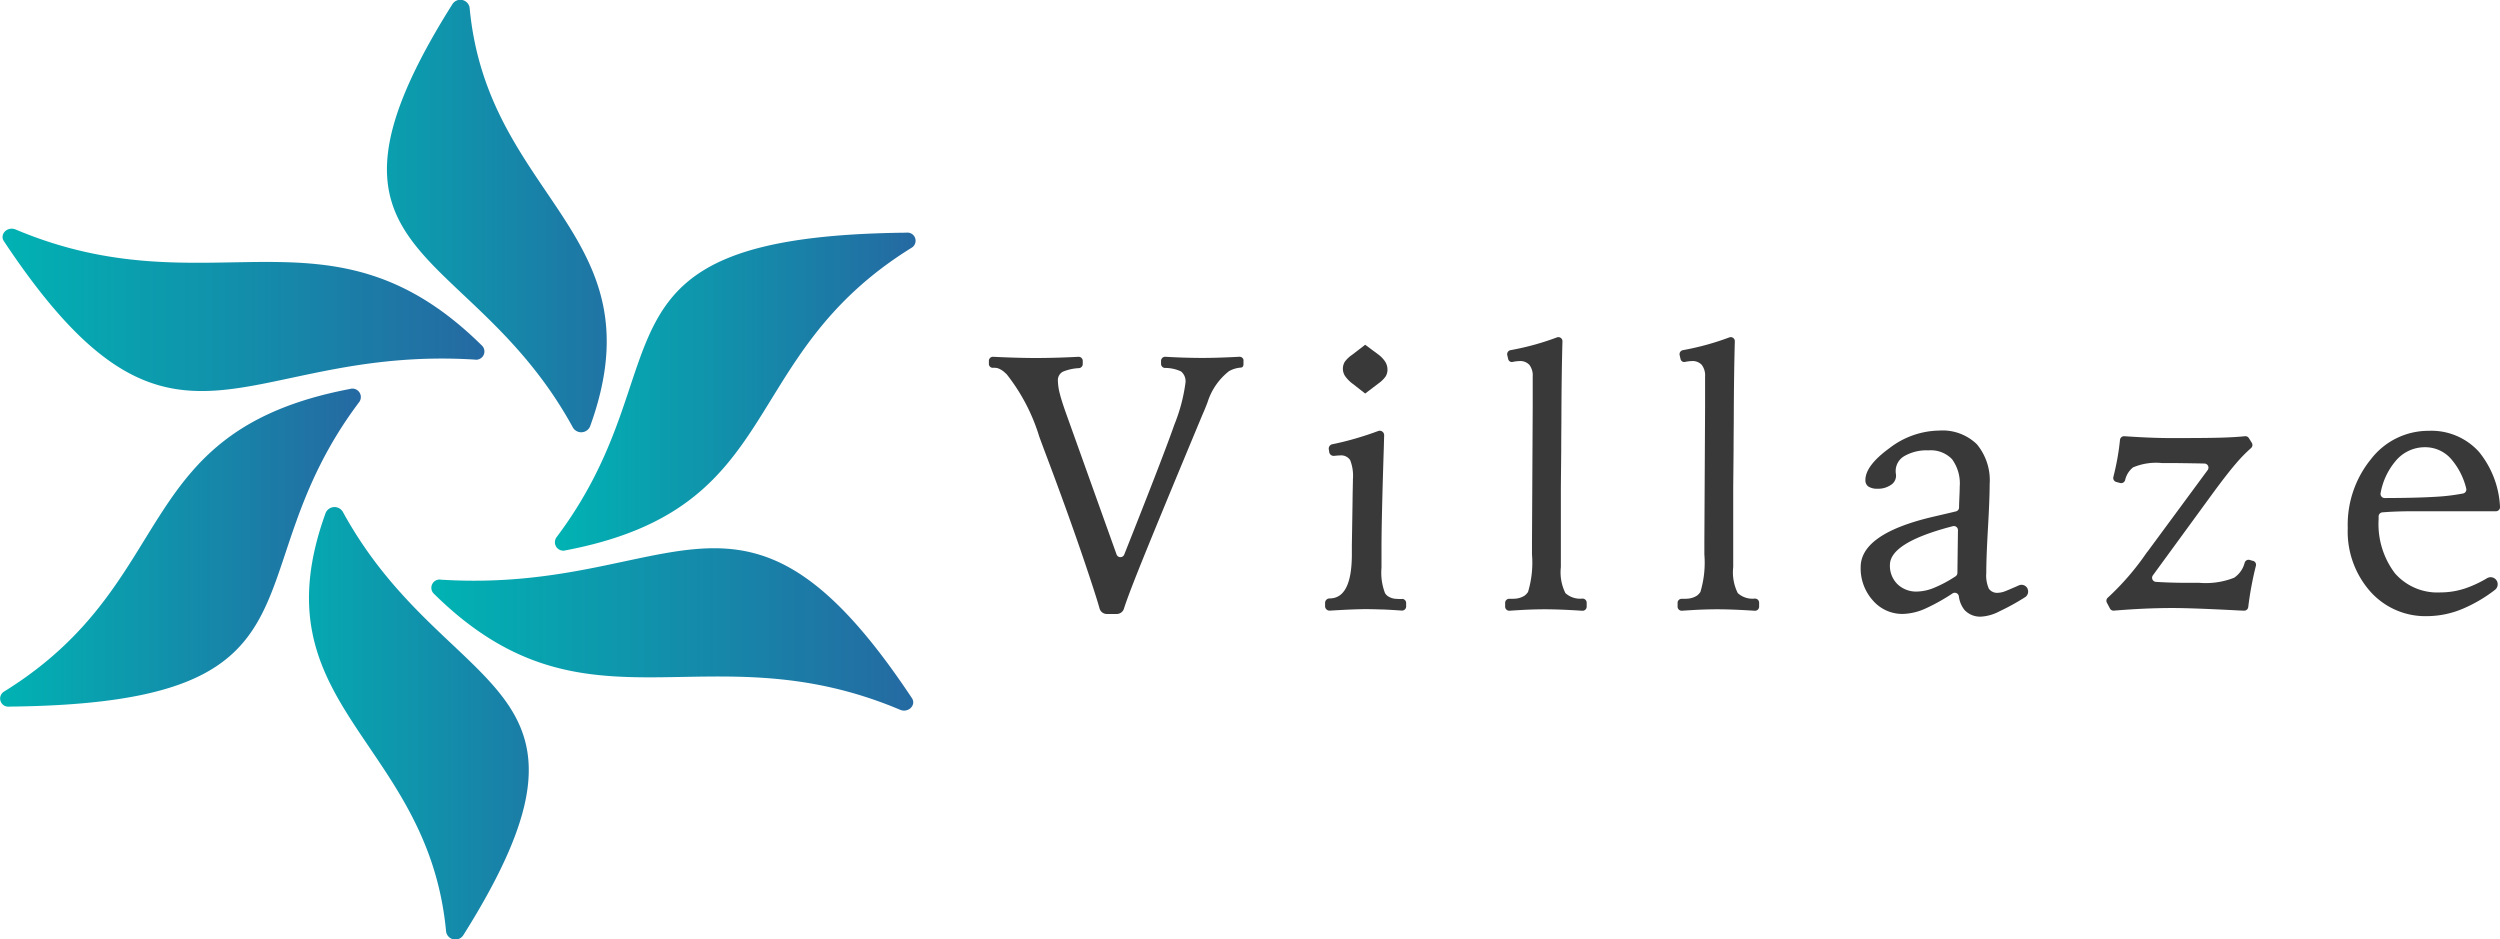
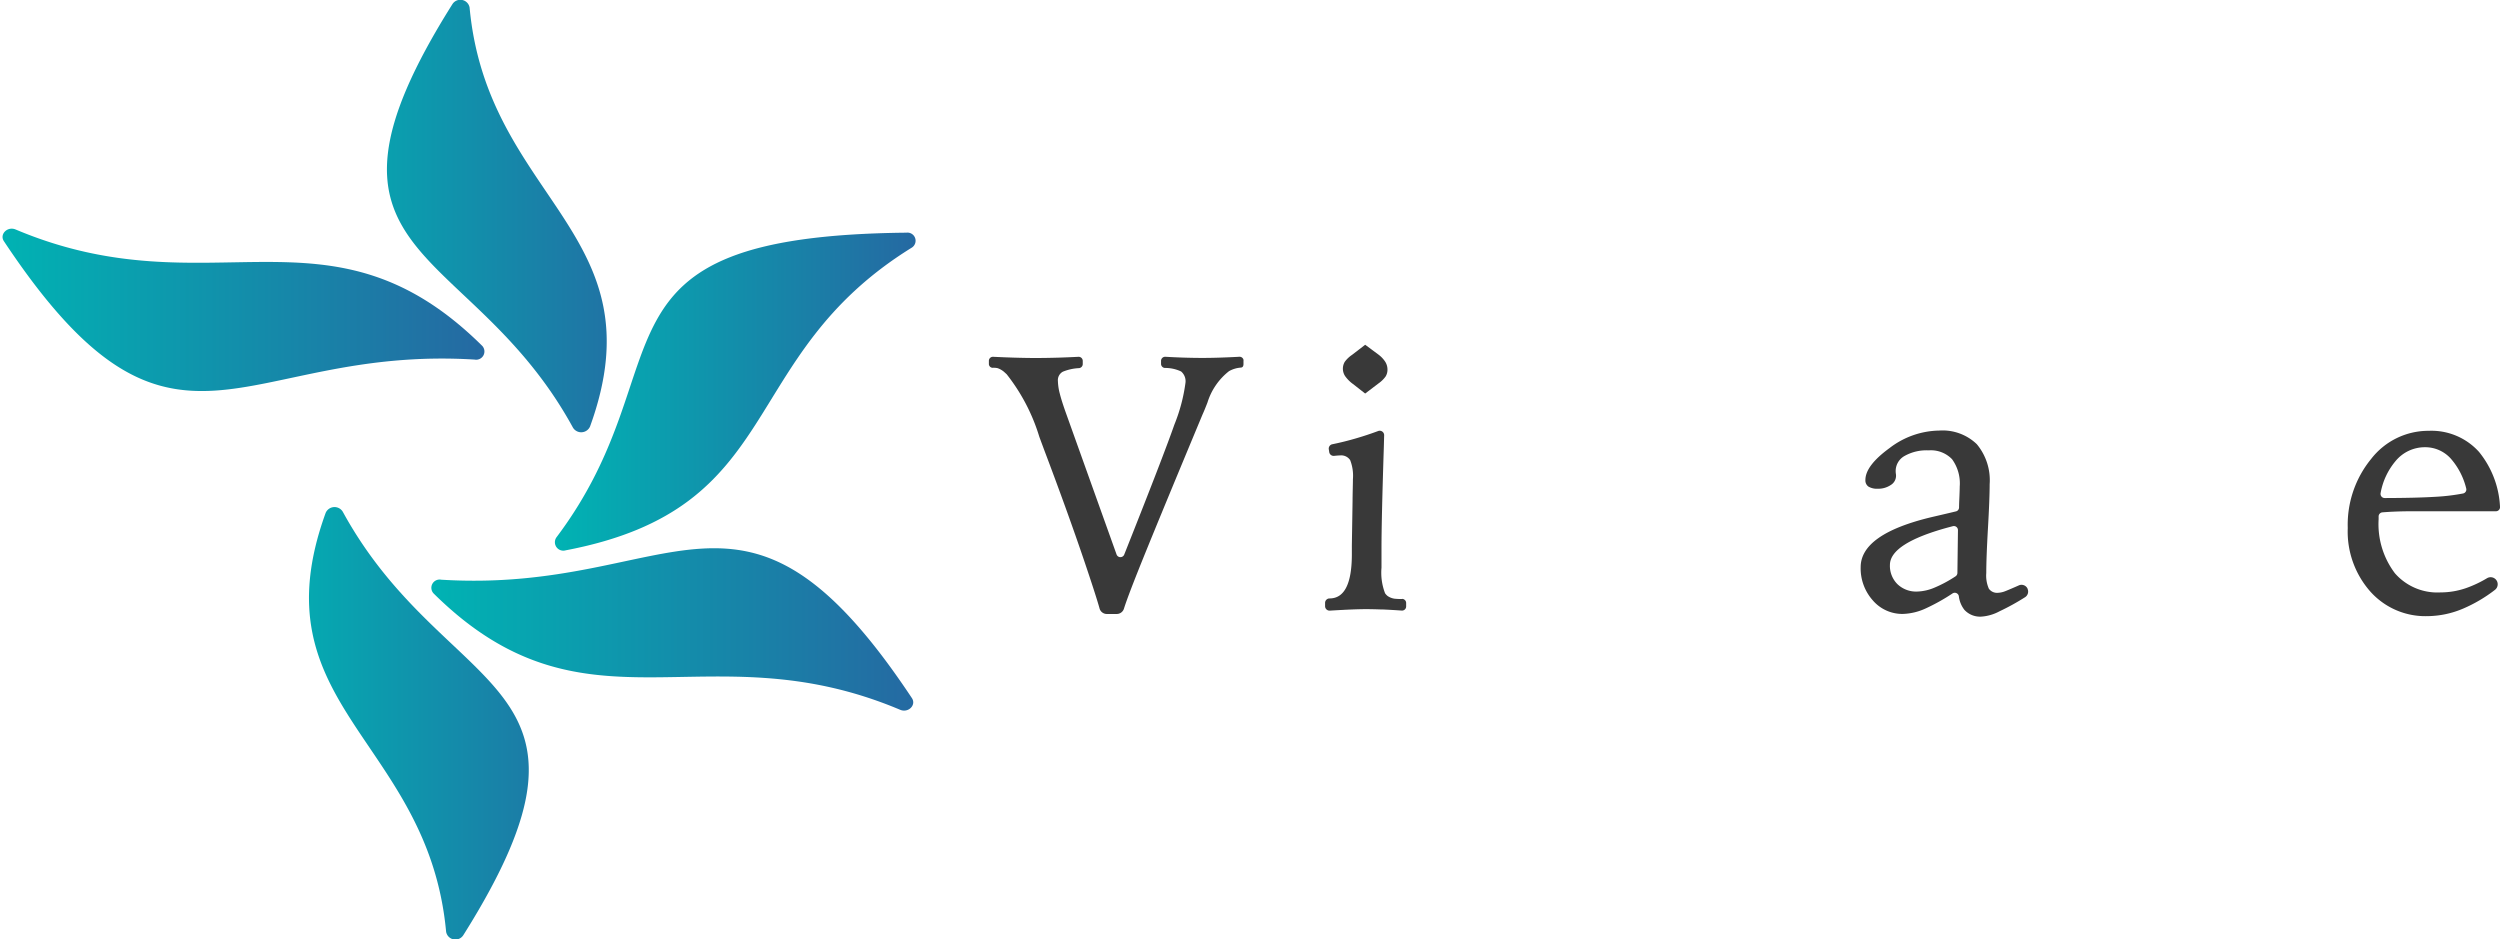
<svg xmlns="http://www.w3.org/2000/svg" xmlns:xlink="http://www.w3.org/1999/xlink" width="159.686" height="60" viewBox="0 0 159.686 60">
  <defs>
    <linearGradient id="a" y1="0.5" x2="1" y2="0.5" gradientUnits="objectBoundingBox">
      <stop offset="0" stop-color="#00b3b3" />
      <stop offset="1" stop-color="#2569a2" />
    </linearGradient>
    <linearGradient id="b" x1="0" y1="0.5" x2="1" y2="0.5" xlink:href="#a" />
    <linearGradient id="c" x1="0" y1="0.5" x2="1" y2="0.5" xlink:href="#a" />
    <linearGradient id="d" x1="0" y1="0.5" x2="1" y2="0.5" xlink:href="#a" />
    <linearGradient id="e" x1="0" y1="0.5" x2="1" y2="0.5" xlink:href="#a" />
    <linearGradient id="f" x1="0" y1="0.5" x2="1" y2="0.5" xlink:href="#a" />
  </defs>
  <g transform="translate(3333 105.997)">
    <g transform="translate(-3333 -105.997)">
      <path d="M297.483,345.98c-6.616-12.1-18.1-10.513-7.7-27.04a.6.6,0,0,1,1.1.21c1.136,12.287,12.178,14.407,7.693,26.764A.616.616,0,0,1,297.483,345.98Z" transform="translate(-260.888 -318.67)" fill="url(#a)" />
      <path d="M253.065,368.782c-15.037-.934-19.24,8.743-30.066-7.564-.294-.444.231-.966.752-.745,12.479,5.265,20.058-2.215,29.8,7.431a.527.527,0,0,1-.482.878Z" transform="translate(-222.751 -345.814)" fill="url(#b)" />
-       <path d="M245.46,390.479c-8.421,11.164-1.144,19.256-22.365,19.476a.52.52,0,0,1-.345-.955c11.347-7.022,7.881-16.625,22.1-19.333a.539.539,0,0,1,.611.808Z" transform="translate(-222.499 -364.821)" fill="url(#c)" />
      <path d="M275.053,411.557c6.616,12.1,18.1,10.513,7.7,27.04a.6.6,0,0,1-1.1-.21c-1.136-12.287-12.178-14.407-7.693-26.764A.616.616,0,0,1,275.053,411.557Z" transform="translate(-253.157 -378.867)" fill="url(#d)" />
      <path d="M293.463,420.777c15.037.934,19.24-8.743,30.066,7.564.294.444-.231.966-.752.745-12.479-5.265-20.058,2.215-29.8-7.431A.527.527,0,0,1,293.463,420.777Z" transform="translate(-265.281 -383.749)" fill="url(#e)" />
      <path d="M313.046,380.626c8.421-11.164,1.144-19.256,22.365-19.476a.52.52,0,0,1,.345.955c-11.347,7.022-7.881,16.625-22.1,19.333a.539.539,0,0,1-.611-.808Z" transform="translate(-277.515 -346.288)" fill="url(#f)" />
    </g>
    <g transform="translate(-3269.844 -84.462)">
      <path d="M159.1,47.641a.28.28,0,0,0,0-.038v0a.254.254,0,0,0-.015-.047l0-.006a.272.272,0,0,0-.022-.038.215.215,0,0,0-.022-.026l-.01-.012a.263.263,0,0,0-.2-.074c-.278.016-.547.028-.812.039l-.436.016h0c-.4.013-.765.019-1.1.019q-.638,0-1.3-.023-.53-.018-1.072-.05a.262.262,0,0,0-.279.261v.192a.262.262,0,0,0,.245.261,2.369,2.369,0,0,1,1.037.225.816.816,0,0,1,.279.718,10.913,10.913,0,0,1-.712,2.683q-.678,1.948-3.2,8.292a.262.262,0,0,1-.491-.007l-3.2-8.941q-.308-.854-.427-1.338a3.477,3.477,0,0,1-.119-.8.617.617,0,0,1,.313-.592,3.119,3.119,0,0,1,1.038-.229.263.263,0,0,0,.236-.257l0-.2a.262.262,0,0,0-.277-.266q-.651.034-1.274.053-.758.023-1.487.023-.581,0-1.344-.023-.639-.019-1.341-.054h0a.258.258,0,0,0-.273.257v.189a.248.248,0,0,0,.241.257,1.141,1.141,0,0,1,.315.023,1.292,1.292,0,0,1,.405.229l.061.055.032.029.081.074h0a12.131,12.131,0,0,1,2.088,4q.194.524.3.809,1.5,3.966,2.563,7.1.774,2.29.983,3.052a.482.482,0,0,0,.466.354H151a.482.482,0,0,0,.461-.337q.205-.657.883-2.363.922-2.325,4.136-10.038.125-.273.319-.774a4.065,4.065,0,0,1,1.378-2,1.793,1.793,0,0,1,.755-.226c.113-.009.163-.089.166-.219l0-.2v0h0c0-.005,0-.01,0-.016" transform="translate(-142.827 -46.147)" fill="#393939" />
      <path d="M195.9,48.111l.8.627.855-.649a1.888,1.888,0,0,0,.45-.439.821.821,0,0,0,.12-.45.939.939,0,0,0-.148-.5,1.829,1.829,0,0,0-.467-.478l-.809-.6-.843.649a1.825,1.825,0,0,0-.467.45.863.863,0,0,0,.034.912,2.256,2.256,0,0,0,.479.484" transform="translate(-172.657 -45.136)" fill="#393939" />
      <path d="M282.649,68.436a.423.423,0,0,0-.563-.212c-.194.088-.73.318-.851.363a1.435,1.435,0,0,1-.473.108.639.639,0,0,1-.587-.262,2.076,2.076,0,0,1-.165-1q0-.979.108-2.871t.108-2.8a3.6,3.6,0,0,0-.82-2.558,3.147,3.147,0,0,0-2.4-.871,5.33,5.33,0,0,0-3.179,1.122q-1.538,1.122-1.538,2.034a.481.481,0,0,0,.194.422,1.06,1.06,0,0,0,.6.137,1.417,1.417,0,0,0,.821-.234.692.692,0,0,0,.342-.587c0-.03,0-.078-.012-.142a1.337,1.337,0,0,1-.011-.154,1.1,1.1,0,0,1,.564-.974,2.857,2.857,0,0,1,1.544-.359,1.873,1.873,0,0,1,1.493.564,2.621,2.621,0,0,1,.49,1.749q0,.228-.034.98-.007.208-.009.36a.256.256,0,0,1-.2.245q-.574.139-1.492.351-4.592,1.083-4.592,3.213a3.063,3.063,0,0,0,.775,2.119,2.479,2.479,0,0,0,1.926.866,3.729,3.729,0,0,0,1.47-.359,12.586,12.586,0,0,0,1.7-.952.263.263,0,0,1,.4.181,1.738,1.738,0,0,0,.359.874,1.359,1.359,0,0,0,1.094.427,2.845,2.845,0,0,0,1.139-.336,14.908,14.908,0,0,0,1.649-.91.425.425,0,0,0,.149-.523Zm-4.483-1.009a.265.265,0,0,1-.121.218,8.128,8.128,0,0,1-1.34.72,3.032,3.032,0,0,1-1.105.251,1.721,1.721,0,0,1-1.265-.473,1.647,1.647,0,0,1-.479-1.225q0-1.378,3.7-2.393l.319-.084a.26.26,0,0,1,.326.257Z" transform="translate(-216.294 -52.366)" fill="#393939" />
-       <path d="M317.77,67.149l-.22-.066a.263.263,0,0,0-.326.176,1.64,1.64,0,0,1-.672.96,4.933,4.933,0,0,1-2.222.325h-.821q-.57,0-1.179-.022-.379-.014-.769-.038a.262.262,0,0,1-.2-.416l3.752-5.141q.957-1.31,1.561-2.011a9.624,9.624,0,0,1,.958-.98.261.261,0,0,0,.047-.336l-.188-.3a.261.261,0,0,0-.247-.12q-.653.066-1.5.091-.957.029-3.236.028-.638,0-1.458-.034-.709-.03-1.511-.085a.264.264,0,0,0-.279.236q-.065.638-.175,1.233t-.248,1.134a.262.262,0,0,0,.184.318l.246.067a.263.263,0,0,0,.32-.182,1.464,1.464,0,0,1,.505-.814,3.771,3.771,0,0,1,1.834-.279h.467q.445,0,1.835.023l.432.009a.262.262,0,0,1,.2.417l-3.827,5.191-.08.1a16.778,16.778,0,0,1-2.466,2.855.26.26,0,0,0-.065.323l.195.371a.262.262,0,0,0,.254.139q.965-.08,1.854-.122.968-.045,1.891-.045,1.288,0,4.318.16l.247.009a.261.261,0,0,0,.271-.232q.085-.7.211-1.368t.279-1.267a.261.261,0,0,0-.178-.315" transform="translate(-237.003 -52.852)" fill="#393939" />
      <path d="M346.346,63.587q.364-.03.771-.047.547-.023,1.2-.023h5.275a.262.262,0,0,0,.262-.284,6.013,6.013,0,0,0-1.344-3.51,4.087,4.087,0,0,0-3.213-1.344,4.627,4.627,0,0,0-3.669,1.789,6.637,6.637,0,0,0-1.5,4.421,5.785,5.785,0,0,0,1.436,4.05,4.711,4.711,0,0,0,3.646,1.578,5.935,5.935,0,0,0,2.307-.49,9.26,9.26,0,0,0,2.019-1.193.451.451,0,0,0-.5-.747,7.377,7.377,0,0,1-1.34.635,4.994,4.994,0,0,1-1.641.279,3.6,3.6,0,0,1-2.911-1.219A5.2,5.2,0,0,1,346.1,64.03v-.182a.263.263,0,0,1,.243-.261m-.116-1.232a4.366,4.366,0,0,1,.961-2.051,2.423,2.423,0,0,1,1.874-.877,2.194,2.194,0,0,1,1.664.746,4.506,4.506,0,0,1,.967,1.88.261.261,0,0,1-.195.328,12.885,12.885,0,0,1-1.78.213q-1.2.074-3.233.079a.264.264,0,0,1-.257-.319" transform="translate(-257.323 -52.396)" fill="#393939" />
      <path d="M197.576,69.116a4.29,4.29,0,0,1-.478-.018,1.054,1.054,0,0,1-.454-.175.859.859,0,0,1-.16-.173,3.64,3.64,0,0,1-.229-1.626V65.916q0-1.868.148-6.449.013-.467.022-.809a.283.283,0,0,0-.384-.271q-.7.26-1.4.464-.761.224-1.527.38a.283.283,0,0,0-.225.323l.028.181a.284.284,0,0,0,.31.238l.115-.011c.118-.011.207-.017.268-.017a.687.687,0,0,1,.644.3,2.741,2.741,0,0,1,.176,1.219q0,.16-.011.627t-.012.775l-.045,2.814V66.3q-.012,2.78-1.425,2.78a.285.285,0,0,0-.285.285v.21a.286.286,0,0,0,.3.284q.9-.054,1.389-.073.564-.022.928-.022.411,0,1,.022l.107,0c.37.016.761.041,1.173.069a.263.263,0,0,0,.281-.261v-.224a.262.262,0,0,0-.262-.262" transform="translate(-171.169 -52.39)" fill="#393939" />
-       <path d="M249.807,61.2a1.388,1.388,0,0,1-1.1-.348,2.973,2.973,0,0,1-.291-1.658V54.109l.023-2.336q0-.569.012-1.88.01-3.09.068-5.124a.26.26,0,0,0-.354-.249q-.679.254-1.382.451-.767.215-1.579.363a.262.262,0,0,0-.21.316l.058.252a.239.239,0,0,0,.274.186,2.567,2.567,0,0,1,.449-.057.789.789,0,0,1,.633.245,1.1,1.1,0,0,1,.211.735v1.96l-.046,8.568v.843a6.484,6.484,0,0,1-.254,2.4,1.059,1.059,0,0,1-.213.228,1.279,1.279,0,0,1-.634.2c-.085.005-.172.008-.268.007h-.067a.257.257,0,0,0-.274.256v.244a.263.263,0,0,0,.28.261c.42-.028.818-.054,1.195-.069v0c.375-.015.724-.023,1.044-.023q.524,0,1.213.028.565.024,1.195.066a.262.262,0,0,0,.281-.261v-.254a.262.262,0,0,0-.262-.262" transform="translate(-200.864 -44.503)" fill="#393939" />
-       <path d="M224.276,61.2a1.388,1.388,0,0,1-1.1-.348,2.973,2.973,0,0,1-.291-1.658V54.109l.023-2.336q0-.569.011-1.88.01-3.09.068-5.124a.26.26,0,0,0-.354-.249q-.679.254-1.382.451-.767.215-1.579.363a.262.262,0,0,0-.21.316l.058.252a.239.239,0,0,0,.274.186,2.567,2.567,0,0,1,.449-.057.789.789,0,0,1,.633.245,1.1,1.1,0,0,1,.211.735v1.96l-.046,8.568v.843a6.484,6.484,0,0,1-.254,2.4,1.059,1.059,0,0,1-.213.228,1.279,1.279,0,0,1-.634.2c-.085.005-.172.008-.268.007H219.6a.257.257,0,0,0-.274.256v.244a.263.263,0,0,0,.28.261c.42-.028.818-.054,1.195-.069v0c.375-.015.724-.023,1.044-.023q.524,0,1.213.028.565.024,1.195.066a.262.262,0,0,0,.281-.261v-.254a.262.262,0,0,0-.262-.262" transform="translate(-186.342 -44.503)" fill="#393939" />
    </g>
  </g>
</svg>